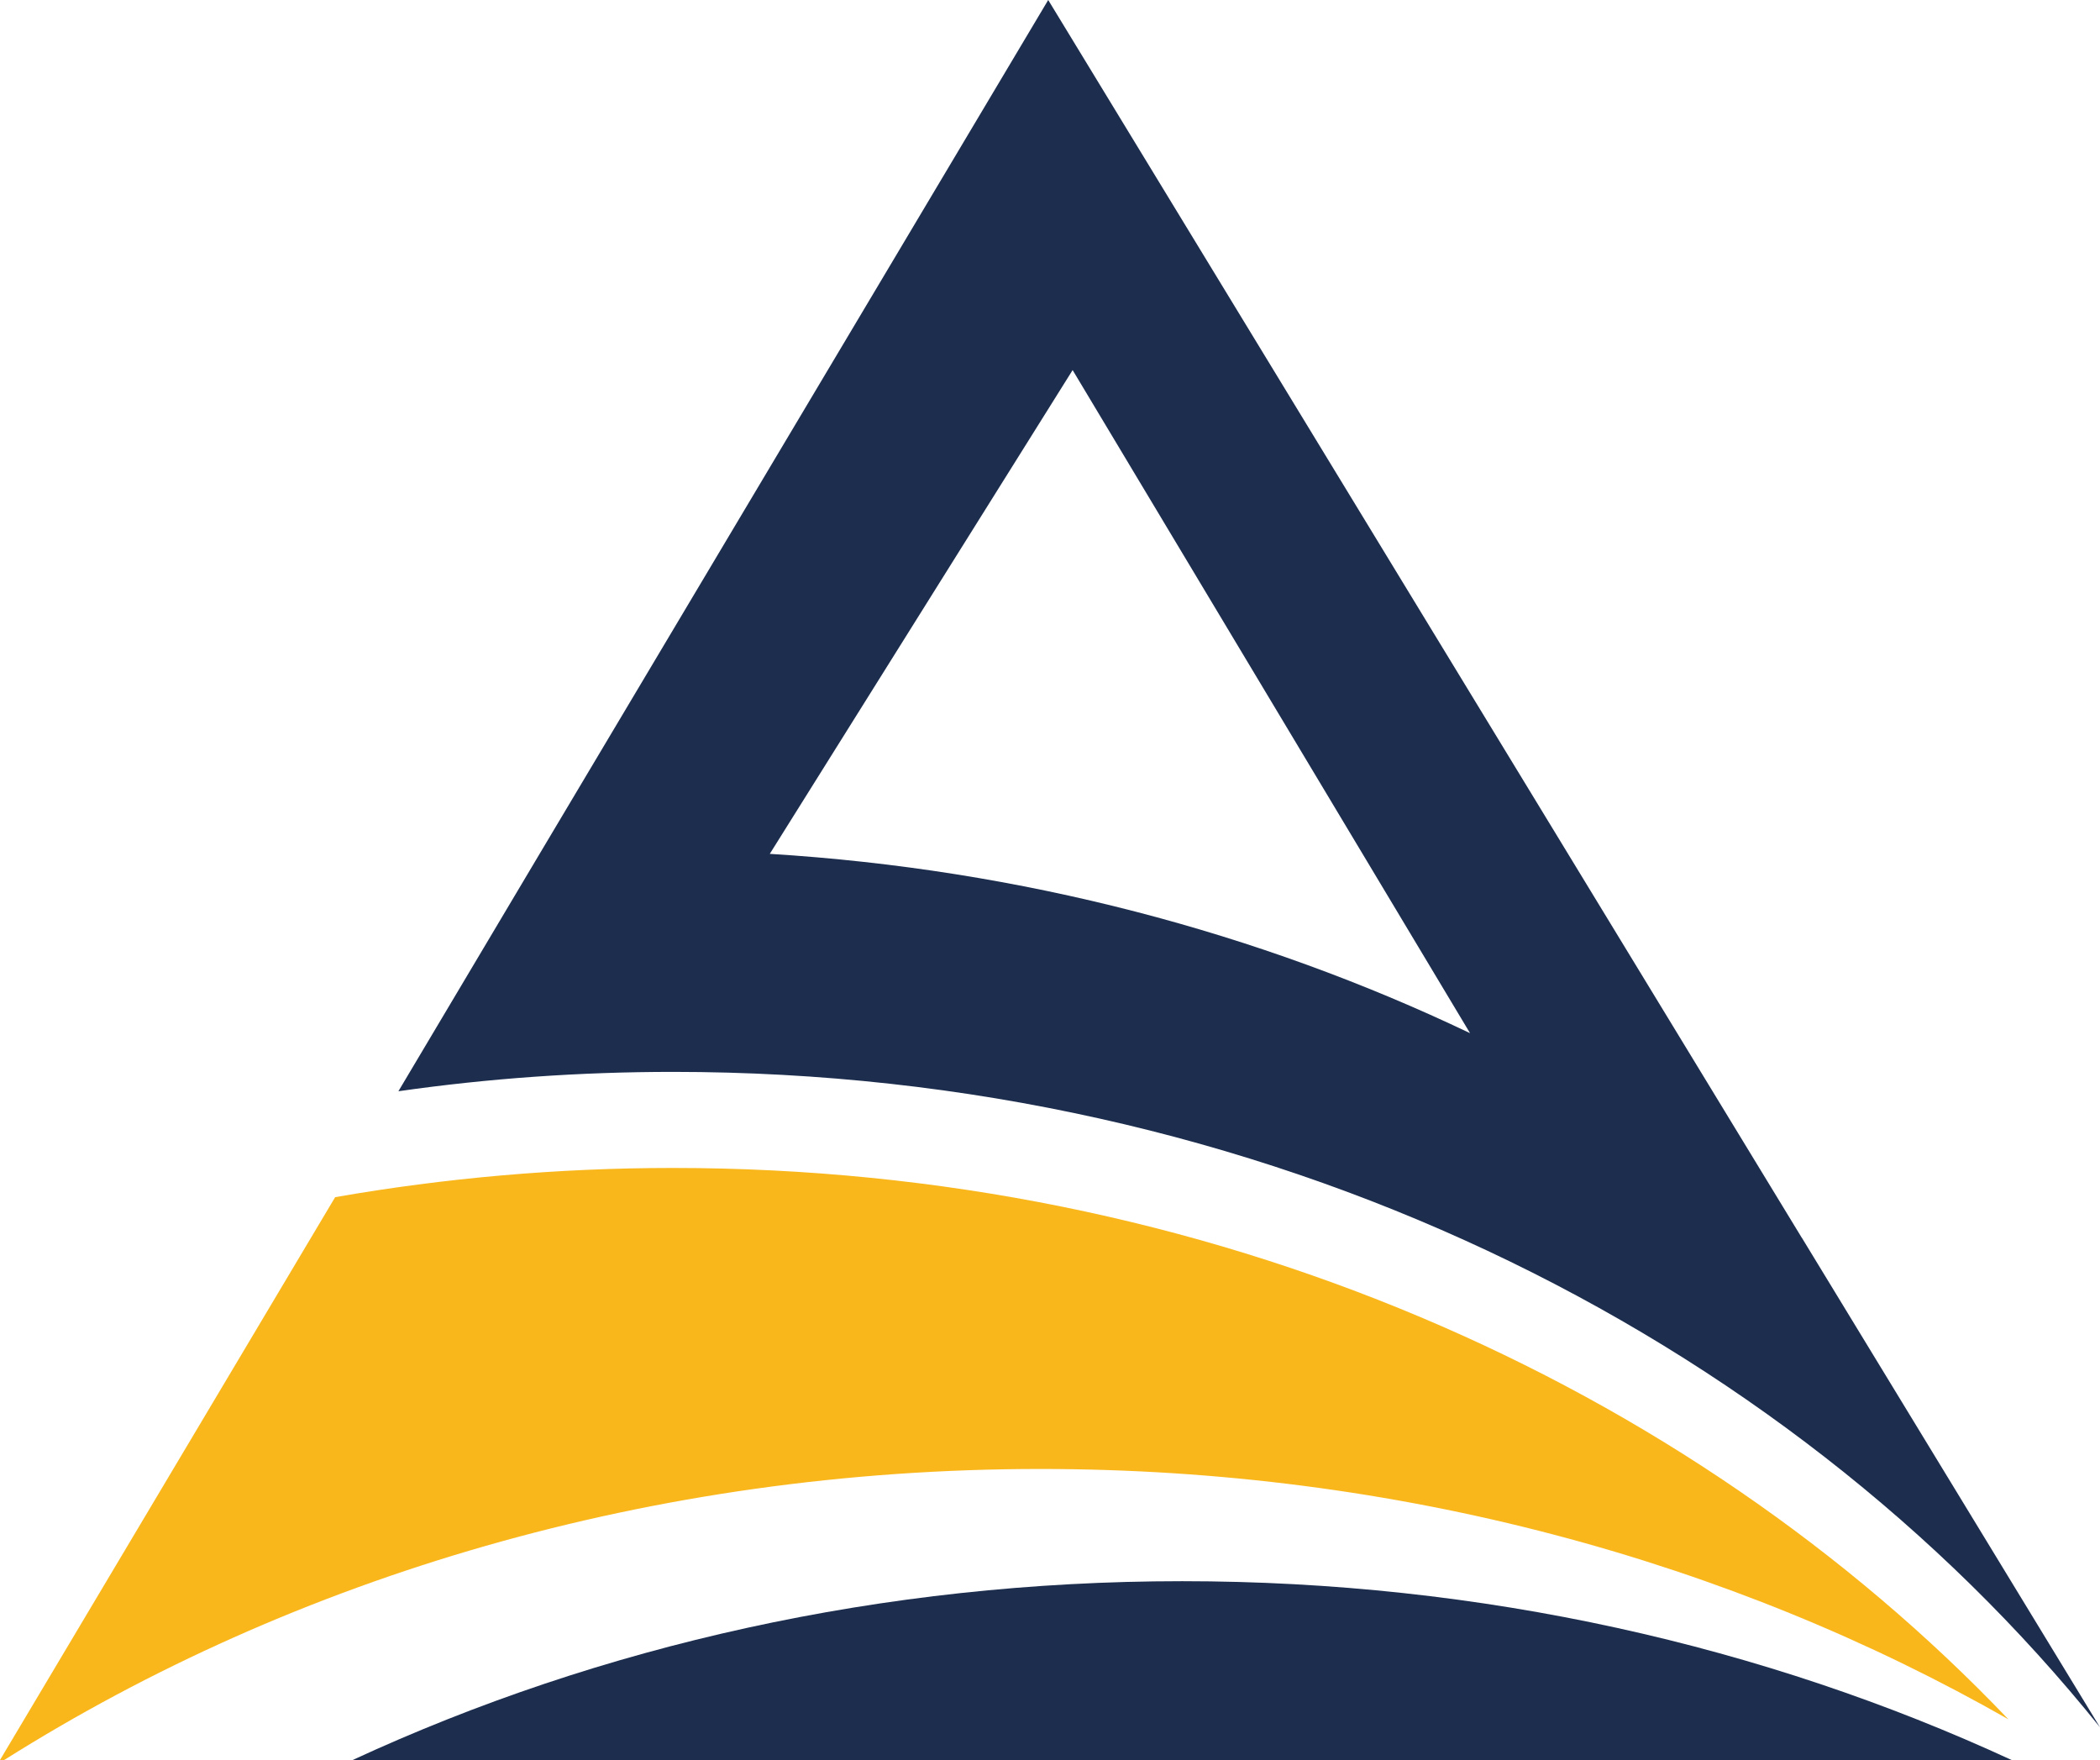
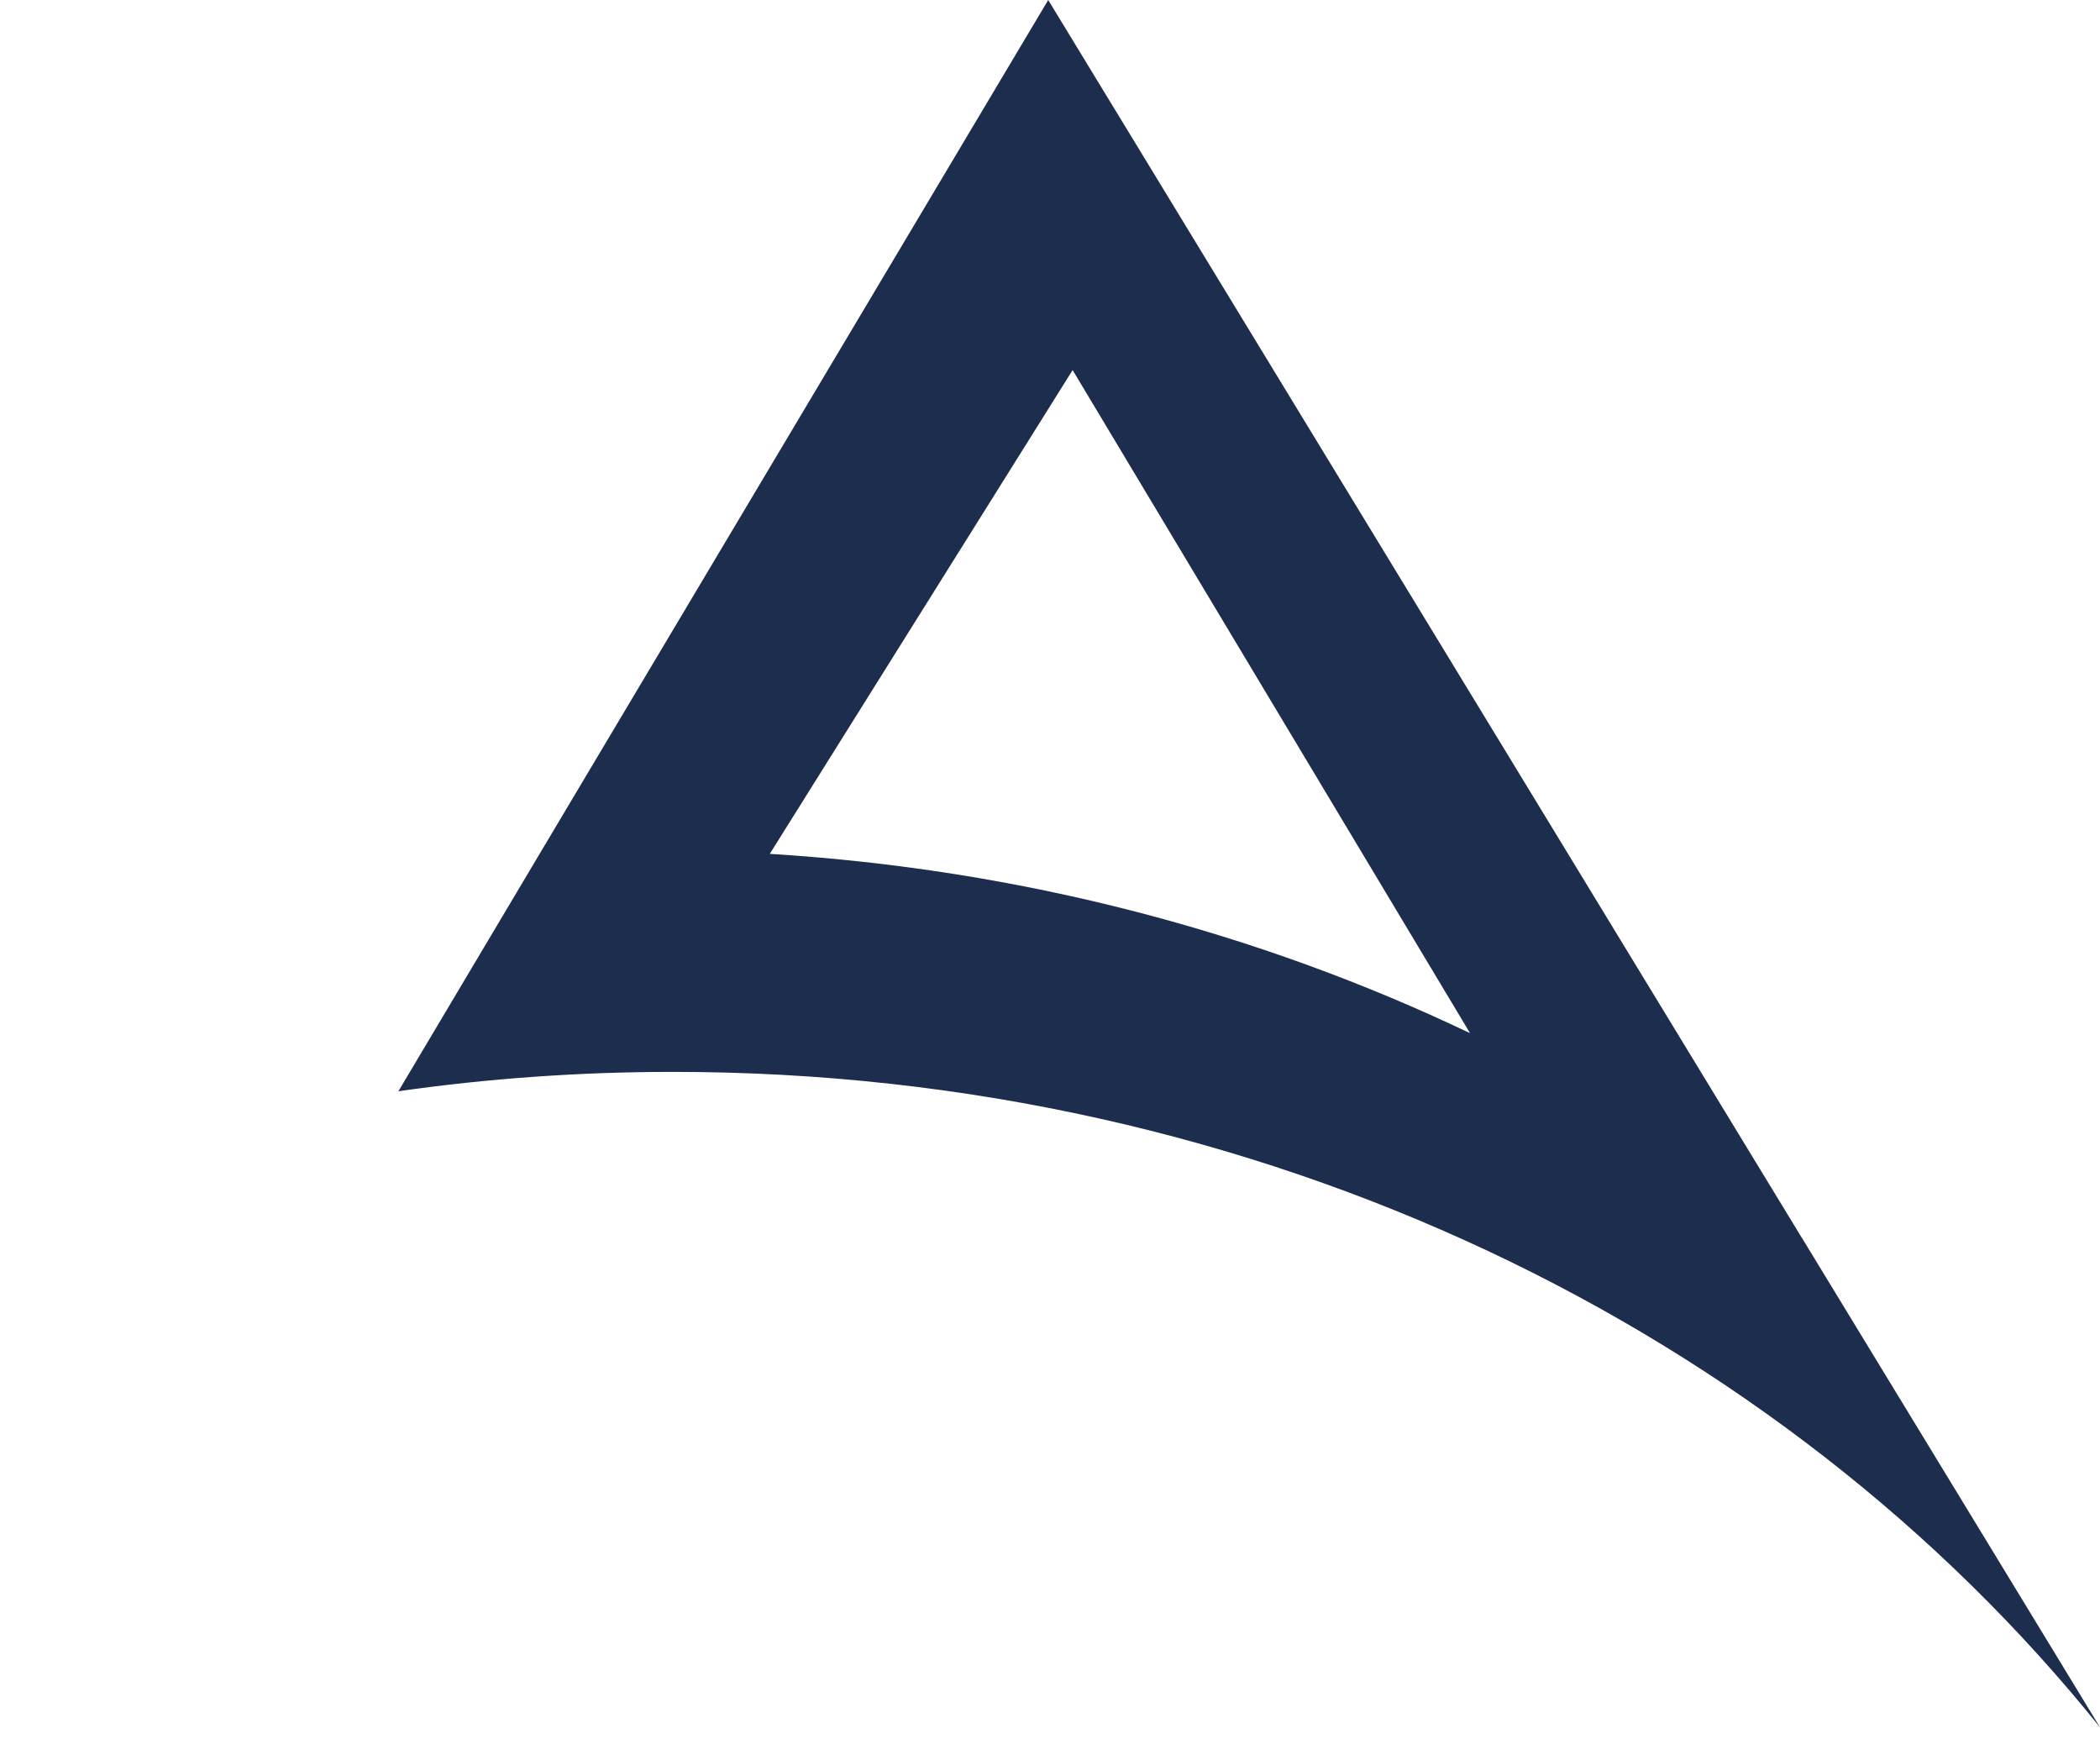
<svg xmlns="http://www.w3.org/2000/svg" id="Calque_1" data-name="Calque 1" viewBox="0 0 170.31 142.72">
  <defs>
    <style> .cls-1 { fill: #f9b71b; } .cls-2 { fill: #1c2d4e; } </style>
  </defs>
  <path class="cls-2" d="M146.13,100.38L85.01,0l-41.2,69.16-11.5,19.33c7.27-1.04,14.7-1.57,22.28-1.57,47.66,0,89.86,20.95,115.72,53.15l-24.18-39.7h0ZM62.43,69.24l24.56-39.23,32.23,53.77c-17.15-8.18-36.37-13.28-56.79-14.54Z" />
-   <path class="cls-1" d="M.35,142.72h-.35l27.18-45.64c8.87-1.55,18.04-2.37,27.4-2.37,43.36,0,82.19,17.35,108.3,44.71-22.5-12.83-49.5-20.3-78.51-20.3-31.43,0-60.49,8.76-84.03,23.6h0Z" />
-   <path class="cls-2" d="M163.13,142.72H28.6c20.02-9.26,42.95-14.5,67.27-14.5s47.24,5.25,67.27,14.5h0Z" />
</svg>